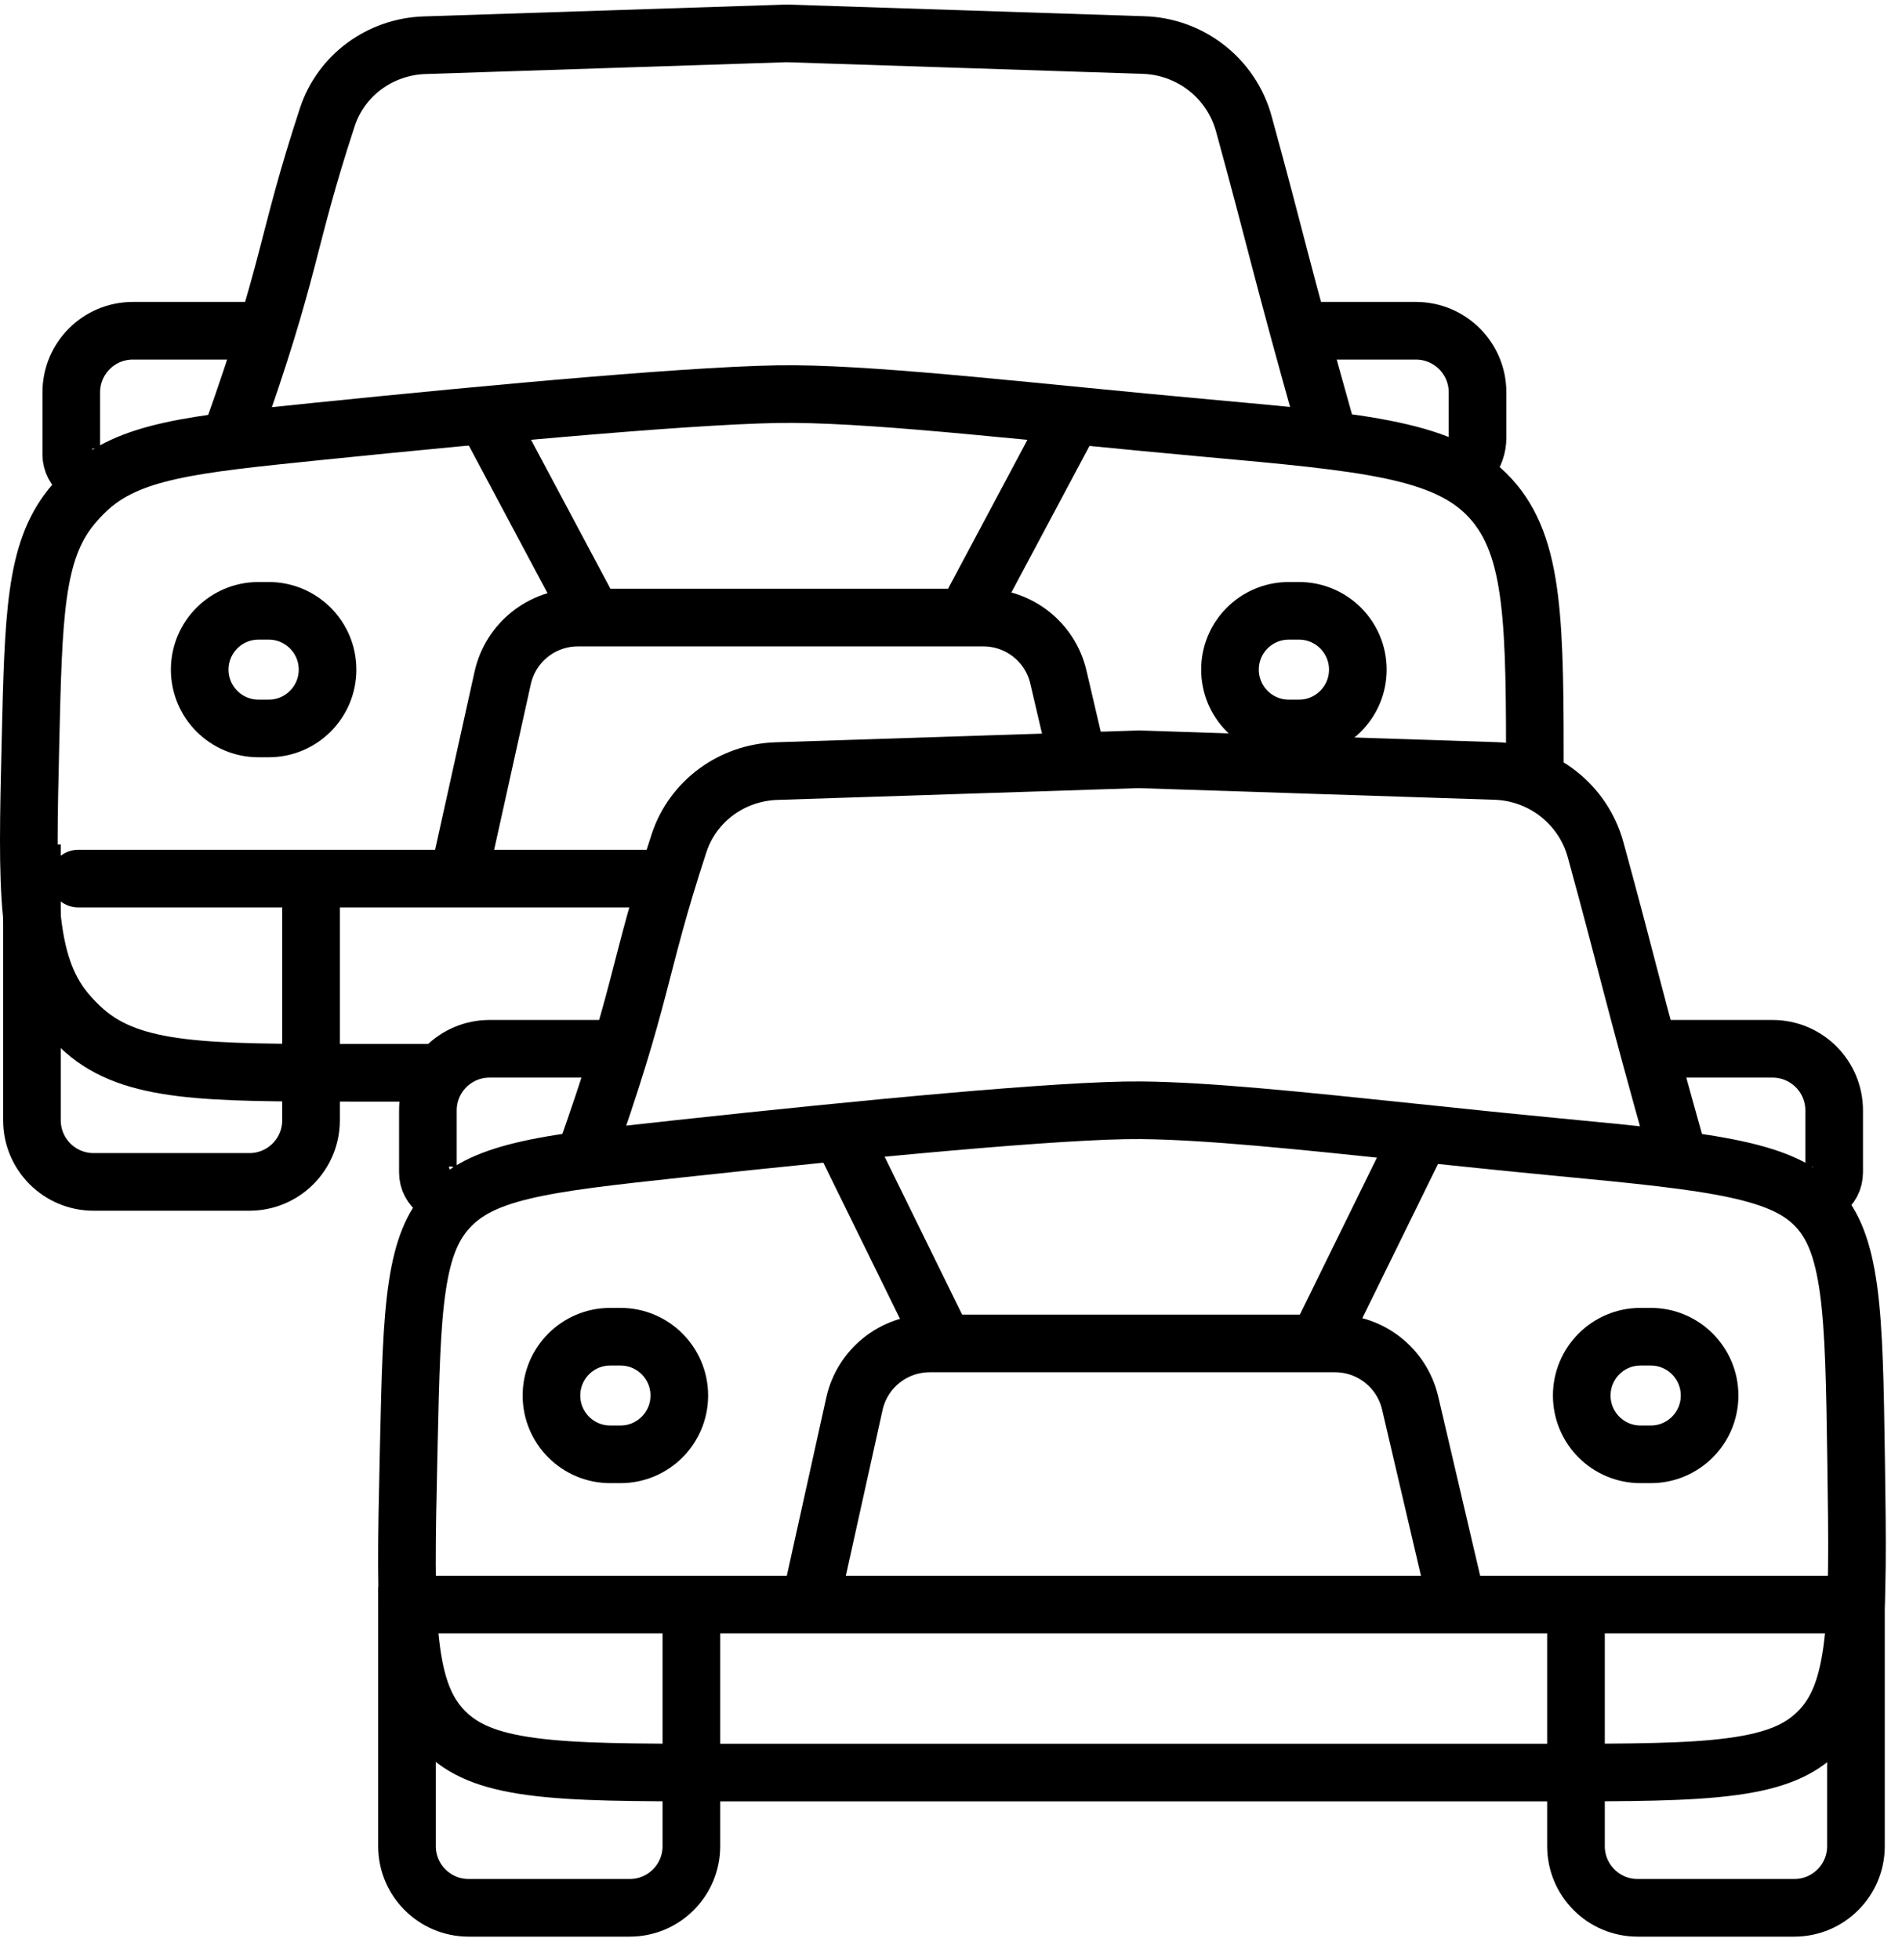
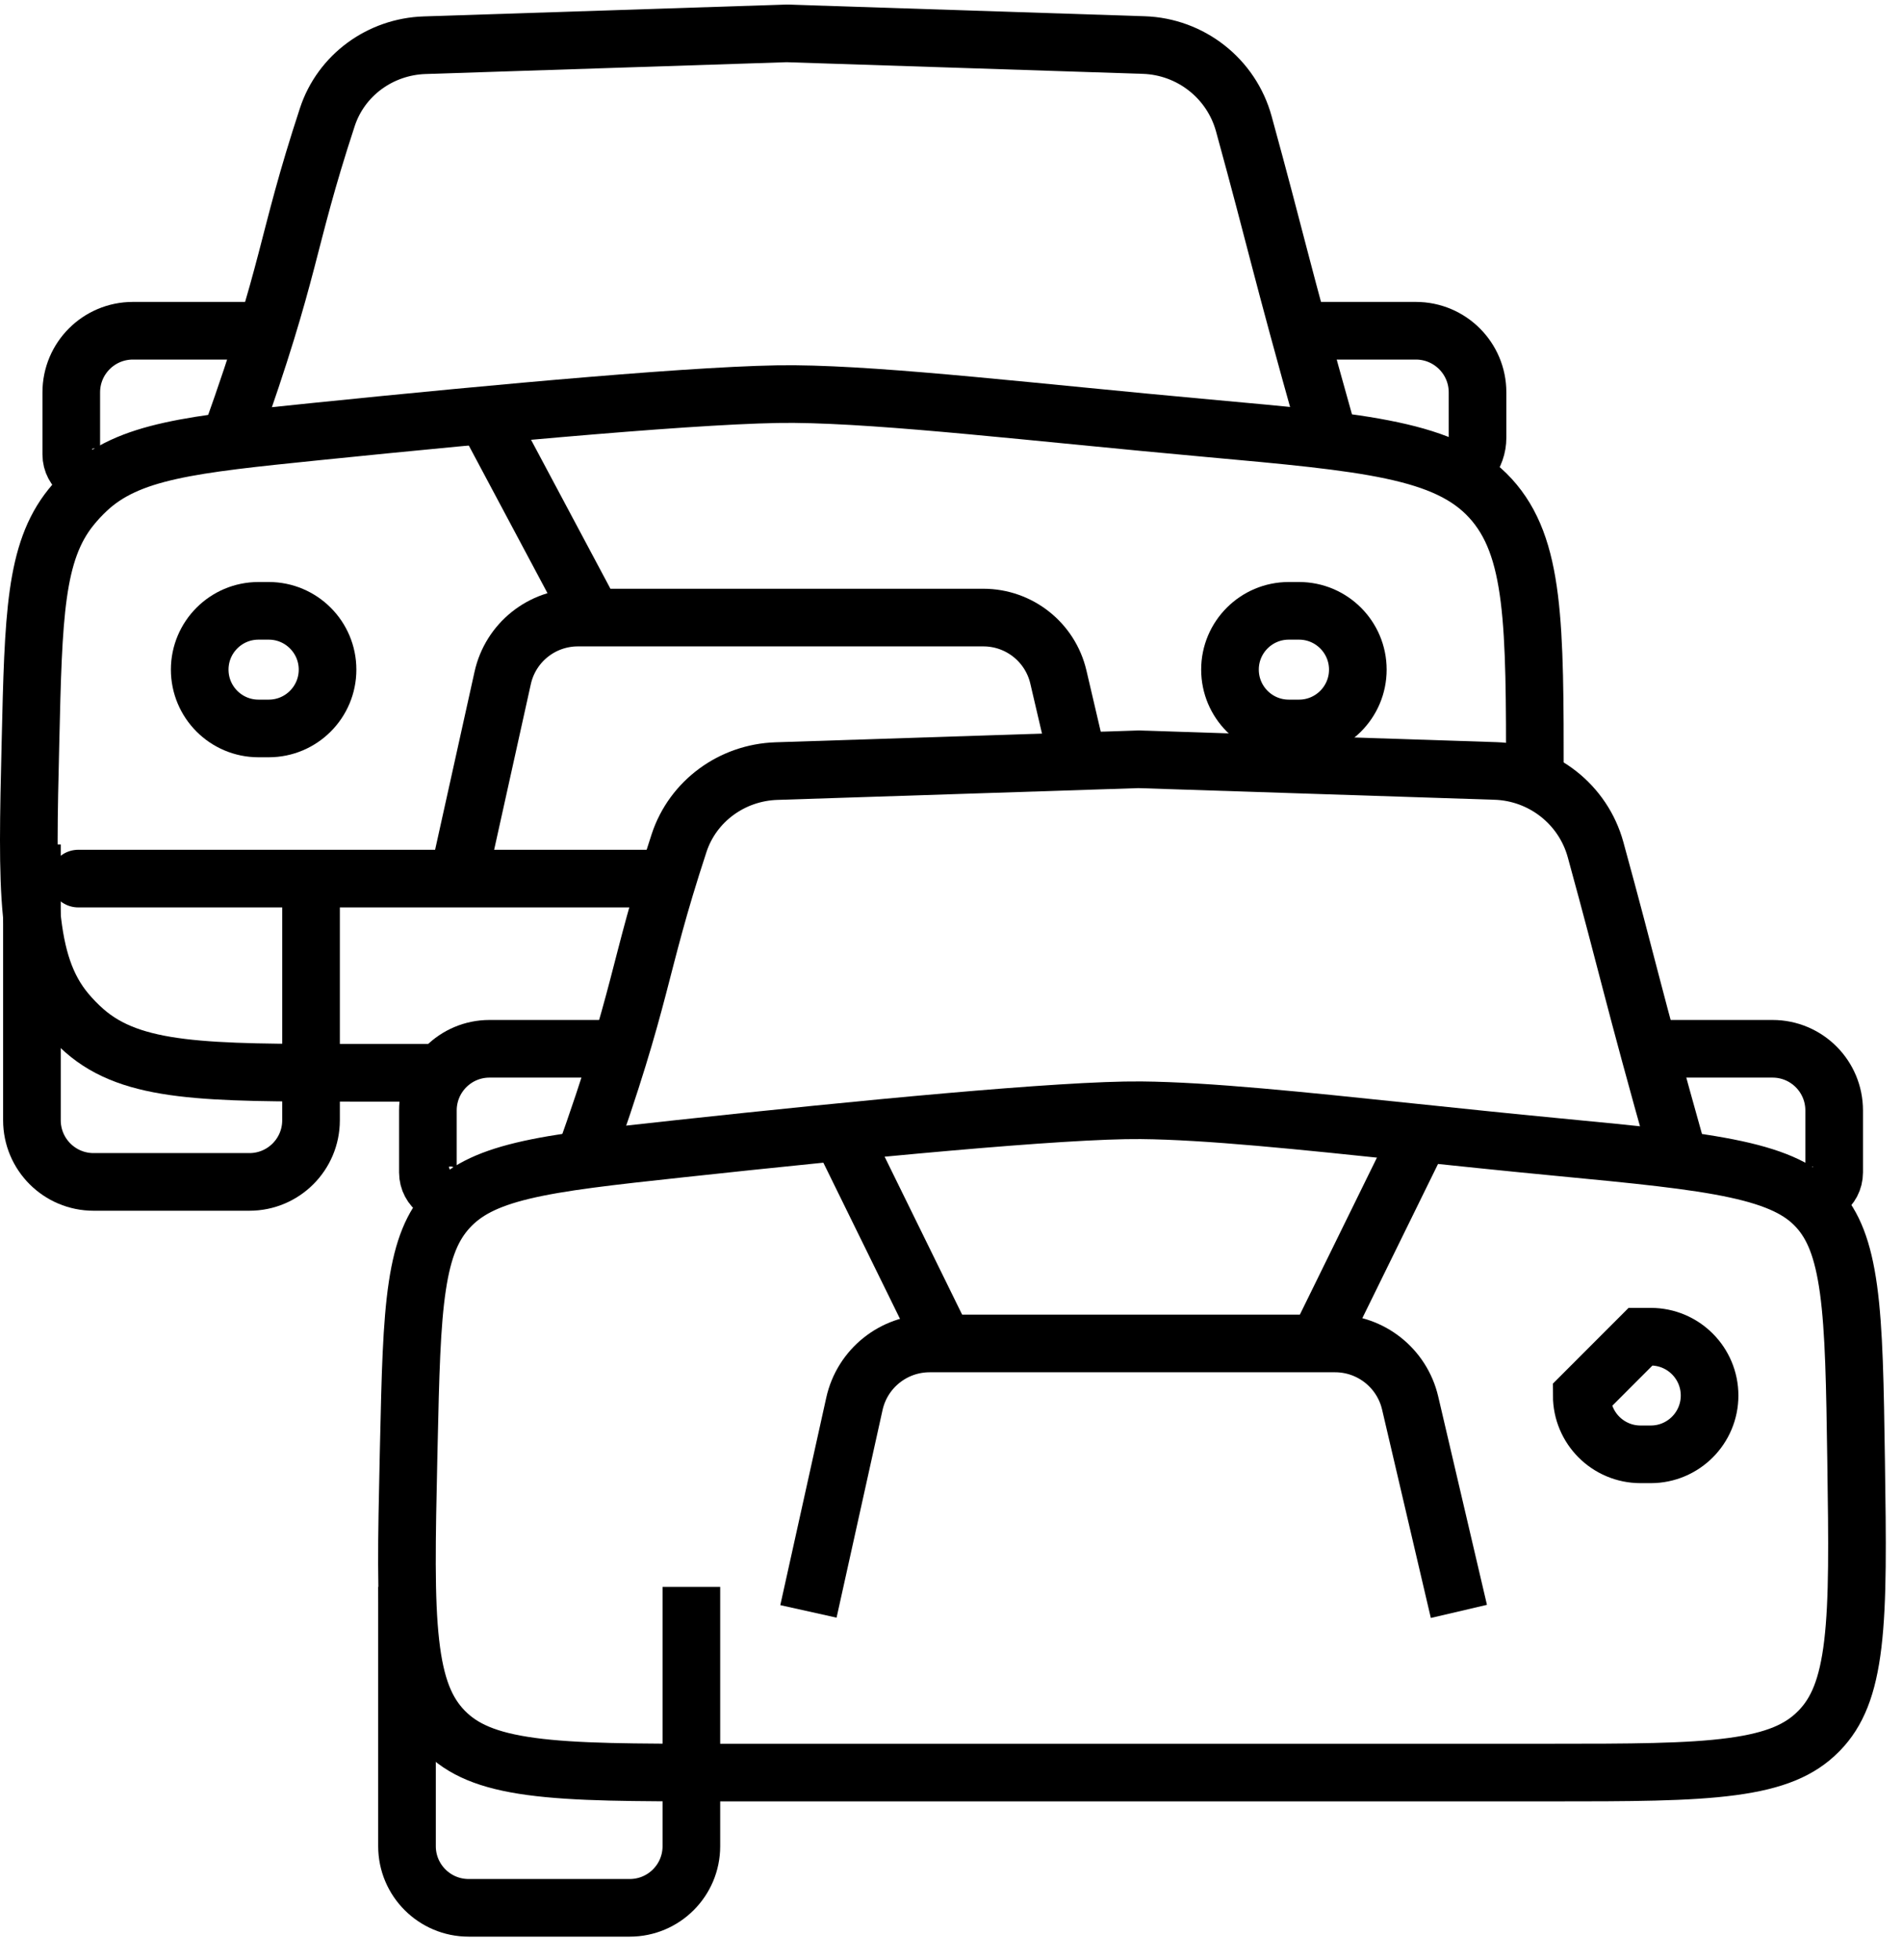
<svg xmlns="http://www.w3.org/2000/svg" width="66" height="68" viewBox="0 0 66 68" fill="none">
  <path d="M46.019 14.89C44.369 9.022 44.329 8.551 43.161 4.296C42.729 2.722 41.317 1.616 39.686 1.563L27.298 1.158L14.735 1.569C13.198 1.619 11.837 2.605 11.358 4.065C9.873 8.593 10.161 9.144 8.029 15.121" stroke="black" stroke-width="2" />
  <path d="M53.261 27.452V26.991C53.261 21.648 53.261 18.977 51.721 17.291C50.182 15.607 47.419 15.356 41.893 14.856C35.94 14.317 30.851 13.703 27.549 13.673C24.695 13.647 17.229 14.336 10.983 14.973C6.641 15.417 4.469 15.638 3.019 17.001C2.819 17.188 2.629 17.394 2.458 17.607C1.212 19.16 1.16 21.362 1.057 25.767C0.936 30.866 0.877 33.415 2.295 35.112C2.49 35.346 2.703 35.564 2.931 35.764C4.595 37.223 7.145 37.223 12.245 37.223H15.533" stroke="black" stroke-width="2" />
  <path d="M2.717 30.485H22.965" stroke="black" stroke-width="2" stroke-linecap="round" />
  <path d="M16.996 14.7L20.273 20.848" stroke="black" stroke-width="2" stroke-linecap="round" />
-   <path d="M37.084 14.7L33.807 20.848" stroke="black" stroke-width="2" stroke-linecap="round" />
  <path d="M37.384 26.307C37.109 25.132 36.893 24.207 36.726 23.492C36.443 22.282 35.365 21.428 34.122 21.428H20.054C18.799 21.428 17.714 22.298 17.443 23.524C17.014 25.467 16.365 28.401 15.848 30.725" stroke="black" stroke-width="2" />
  <path d="M1.108 29.301V38.87C1.108 40.051 2.066 41.009 3.247 41.009H8.655C9.836 41.009 10.793 40.051 10.793 38.87V30.498" stroke="black" stroke-width="2" />
  <path d="M44.765 11.476H49.132C50.313 11.476 51.271 12.433 51.271 13.614V15.186C51.271 15.818 50.84 16.369 50.227 16.521" stroke="black" stroke-width="2" />
  <path d="M8.979 11.476H4.611C3.43 11.476 2.473 12.433 2.473 13.614V15.768C2.473 16.309 3.003 16.692 3.516 16.52" stroke="black" stroke-width="2" />
  <path d="M8.97 21.194H9.325C10.452 21.194 11.366 22.108 11.366 23.234C11.366 24.361 10.452 25.275 9.325 25.275H8.97C7.843 25.275 6.93 24.361 6.93 23.234C6.93 22.108 7.843 21.194 8.97 21.194Z" stroke="black" stroke-width="2" />
  <path d="M44.721 21.194H45.076C46.203 21.194 47.117 22.108 47.117 23.234C47.117 24.361 46.203 25.275 45.076 25.275H44.721C43.594 25.275 42.681 24.361 42.681 23.234C42.68 22.108 43.594 21.194 44.721 21.194Z" stroke="black" stroke-width="2" />
  <path d="M58.225 40.077C56.575 34.209 56.535 33.737 55.367 29.482C54.935 27.909 53.523 26.803 51.892 26.75L39.504 26.345L26.941 26.755C25.404 26.806 24.044 27.791 23.564 29.252C22.079 33.779 22.367 34.331 20.235 40.308" stroke="black" stroke-width="2" />
  <path d="M53.752 61.503H24.867C22.008 61.503 19.971 61.5 18.429 61.291C16.918 61.086 16.046 60.701 15.414 60.055C14.782 59.409 14.416 58.53 14.245 57.014C14.07 55.467 14.113 53.431 14.176 50.572L14.185 50.165C14.24 47.702 14.28 45.957 14.482 44.619C14.679 43.312 15.012 42.529 15.563 41.929C16.116 41.327 16.863 40.929 18.134 40.622C19.438 40.309 21.156 40.12 23.581 39.858C29.766 39.188 36.883 38.497 39.593 38.523C41.909 38.545 45.118 38.881 48.957 39.283C50.558 39.45 52.269 39.63 54.071 39.802C56.806 40.064 58.763 40.254 60.231 40.571C61.683 40.885 62.492 41.294 63.037 41.88C63.048 41.891 63.057 41.901 63.068 41.913C63.613 42.51 63.95 43.329 64.144 44.738C64.34 46.17 64.369 48.052 64.408 50.691C64.449 53.512 64.475 55.52 64.293 57.046C64.114 58.542 63.749 59.412 63.127 60.05C63.115 60.062 63.104 60.074 63.092 60.085C62.463 60.718 61.599 61.095 60.105 61.295C58.582 61.5 56.574 61.503 53.752 61.503Z" stroke="black" stroke-width="2" />
-   <path d="M14.924 55.672H63.915" stroke="black" stroke-width="2" stroke-linecap="round" />
  <path d="M29.202 39.359L32.479 46.035" stroke="black" stroke-width="2" stroke-linecap="round" />
  <path d="M49.29 39.359L46.013 46.035" stroke="black" stroke-width="2" stroke-linecap="round" />
  <path d="M50.624 55.911L48.932 48.679C48.649 47.47 47.57 46.614 46.329 46.614H32.259C31.005 46.614 29.919 47.485 29.648 48.71C29.219 50.654 28.57 53.588 28.053 55.911" stroke="black" stroke-width="2" />
  <path d="M14.123 55.06V64.058C14.123 65.239 15.081 66.196 16.262 66.196H21.852C23.033 66.196 23.991 65.239 23.991 64.058V55.06" stroke="black" stroke-width="2" />
-   <path d="M54.687 55.067V64.057C54.687 65.238 55.644 66.196 56.825 66.196H62.263C63.444 66.196 64.402 65.238 64.402 64.057V54.782" stroke="black" stroke-width="2" />
  <path d="M57.14 36.39H61.508C62.689 36.39 63.646 37.347 63.646 38.529V40.682C63.646 41.223 63.116 41.606 62.602 41.435" stroke="black" stroke-width="2" />
  <path d="M21.354 36.39H16.986C15.805 36.39 14.848 37.347 14.848 38.529V40.682C14.848 41.223 15.378 41.606 15.891 41.435" stroke="black" stroke-width="2" />
-   <path d="M21.176 46.38H21.531C22.658 46.38 23.572 47.294 23.572 48.421C23.572 49.548 22.658 50.461 21.531 50.461H21.176C20.049 50.461 19.136 49.547 19.136 48.421C19.136 47.294 20.049 46.38 21.176 46.38Z" stroke="black" stroke-width="2" />
-   <path d="M56.927 46.38H57.282C58.409 46.38 59.323 47.294 59.323 48.421C59.323 49.548 58.409 50.461 57.282 50.461H56.927C55.8 50.461 54.887 49.547 54.887 48.421C54.887 47.294 55.8 46.38 56.927 46.38Z" stroke="black" stroke-width="2" />
+   <path d="M56.927 46.38H57.282C58.409 46.38 59.323 47.294 59.323 48.421C59.323 49.548 58.409 50.461 57.282 50.461H56.927C55.8 50.461 54.887 49.547 54.887 48.421Z" stroke="black" stroke-width="2" />
</svg>